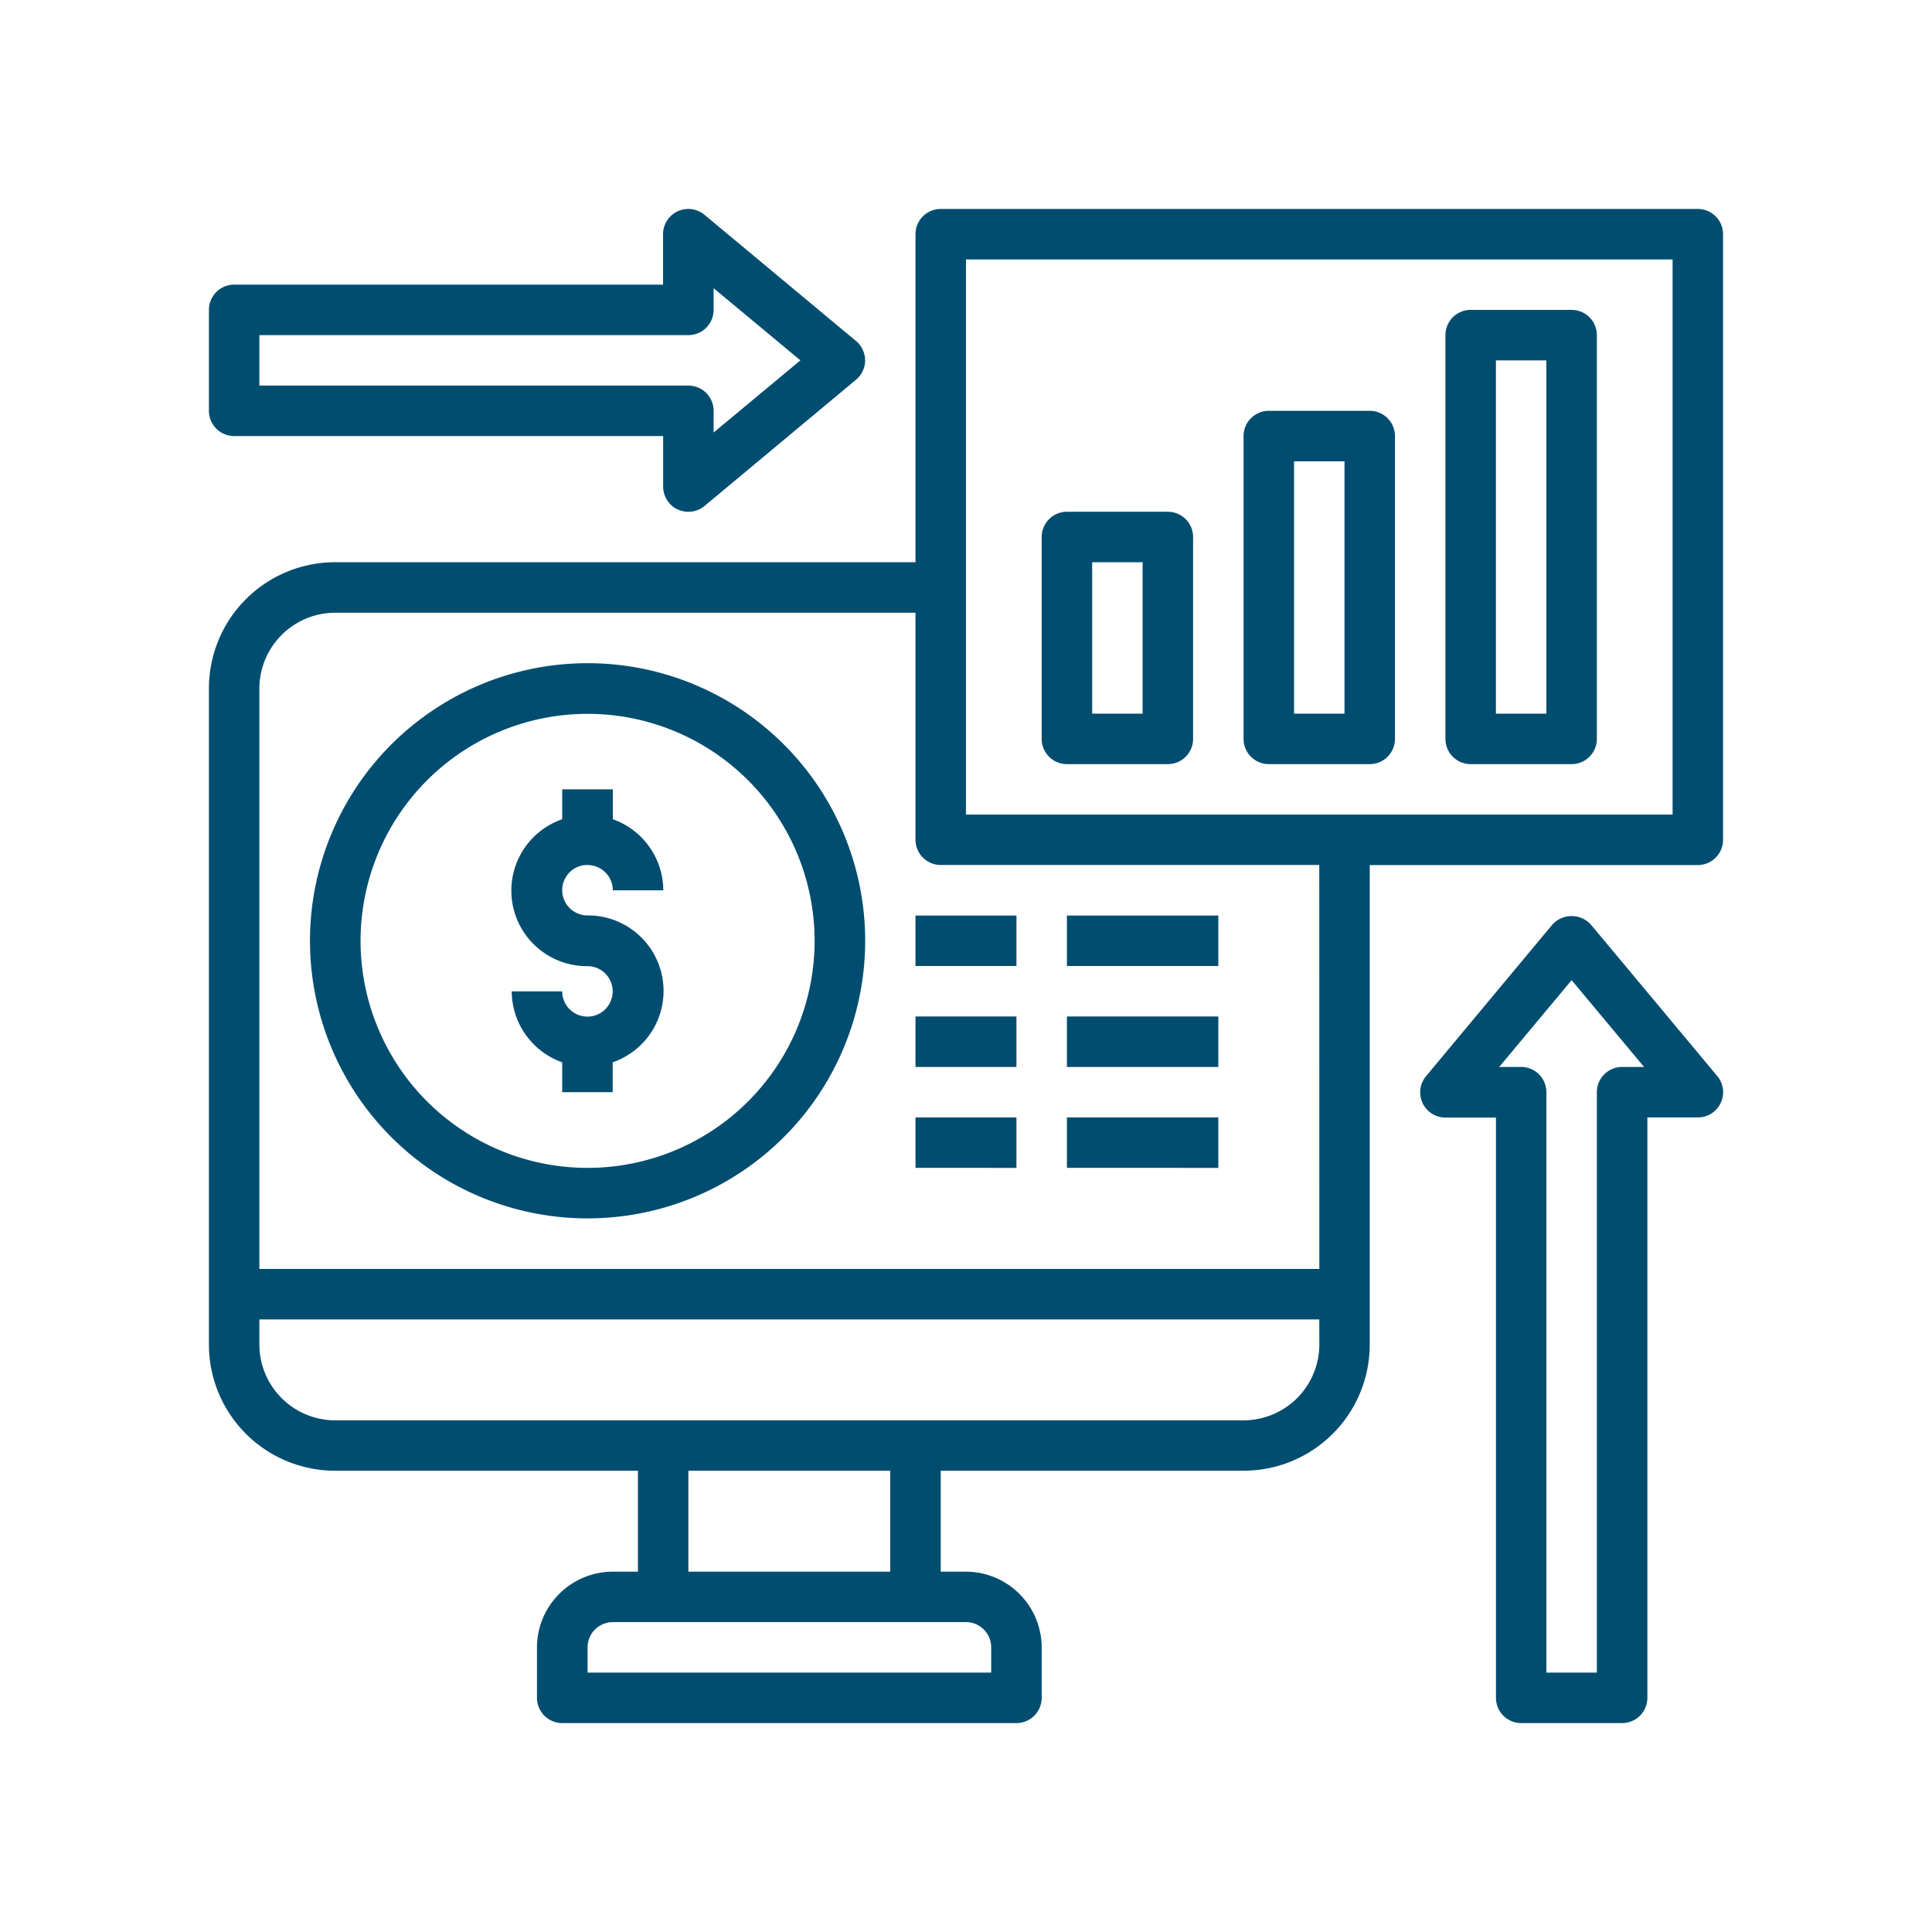
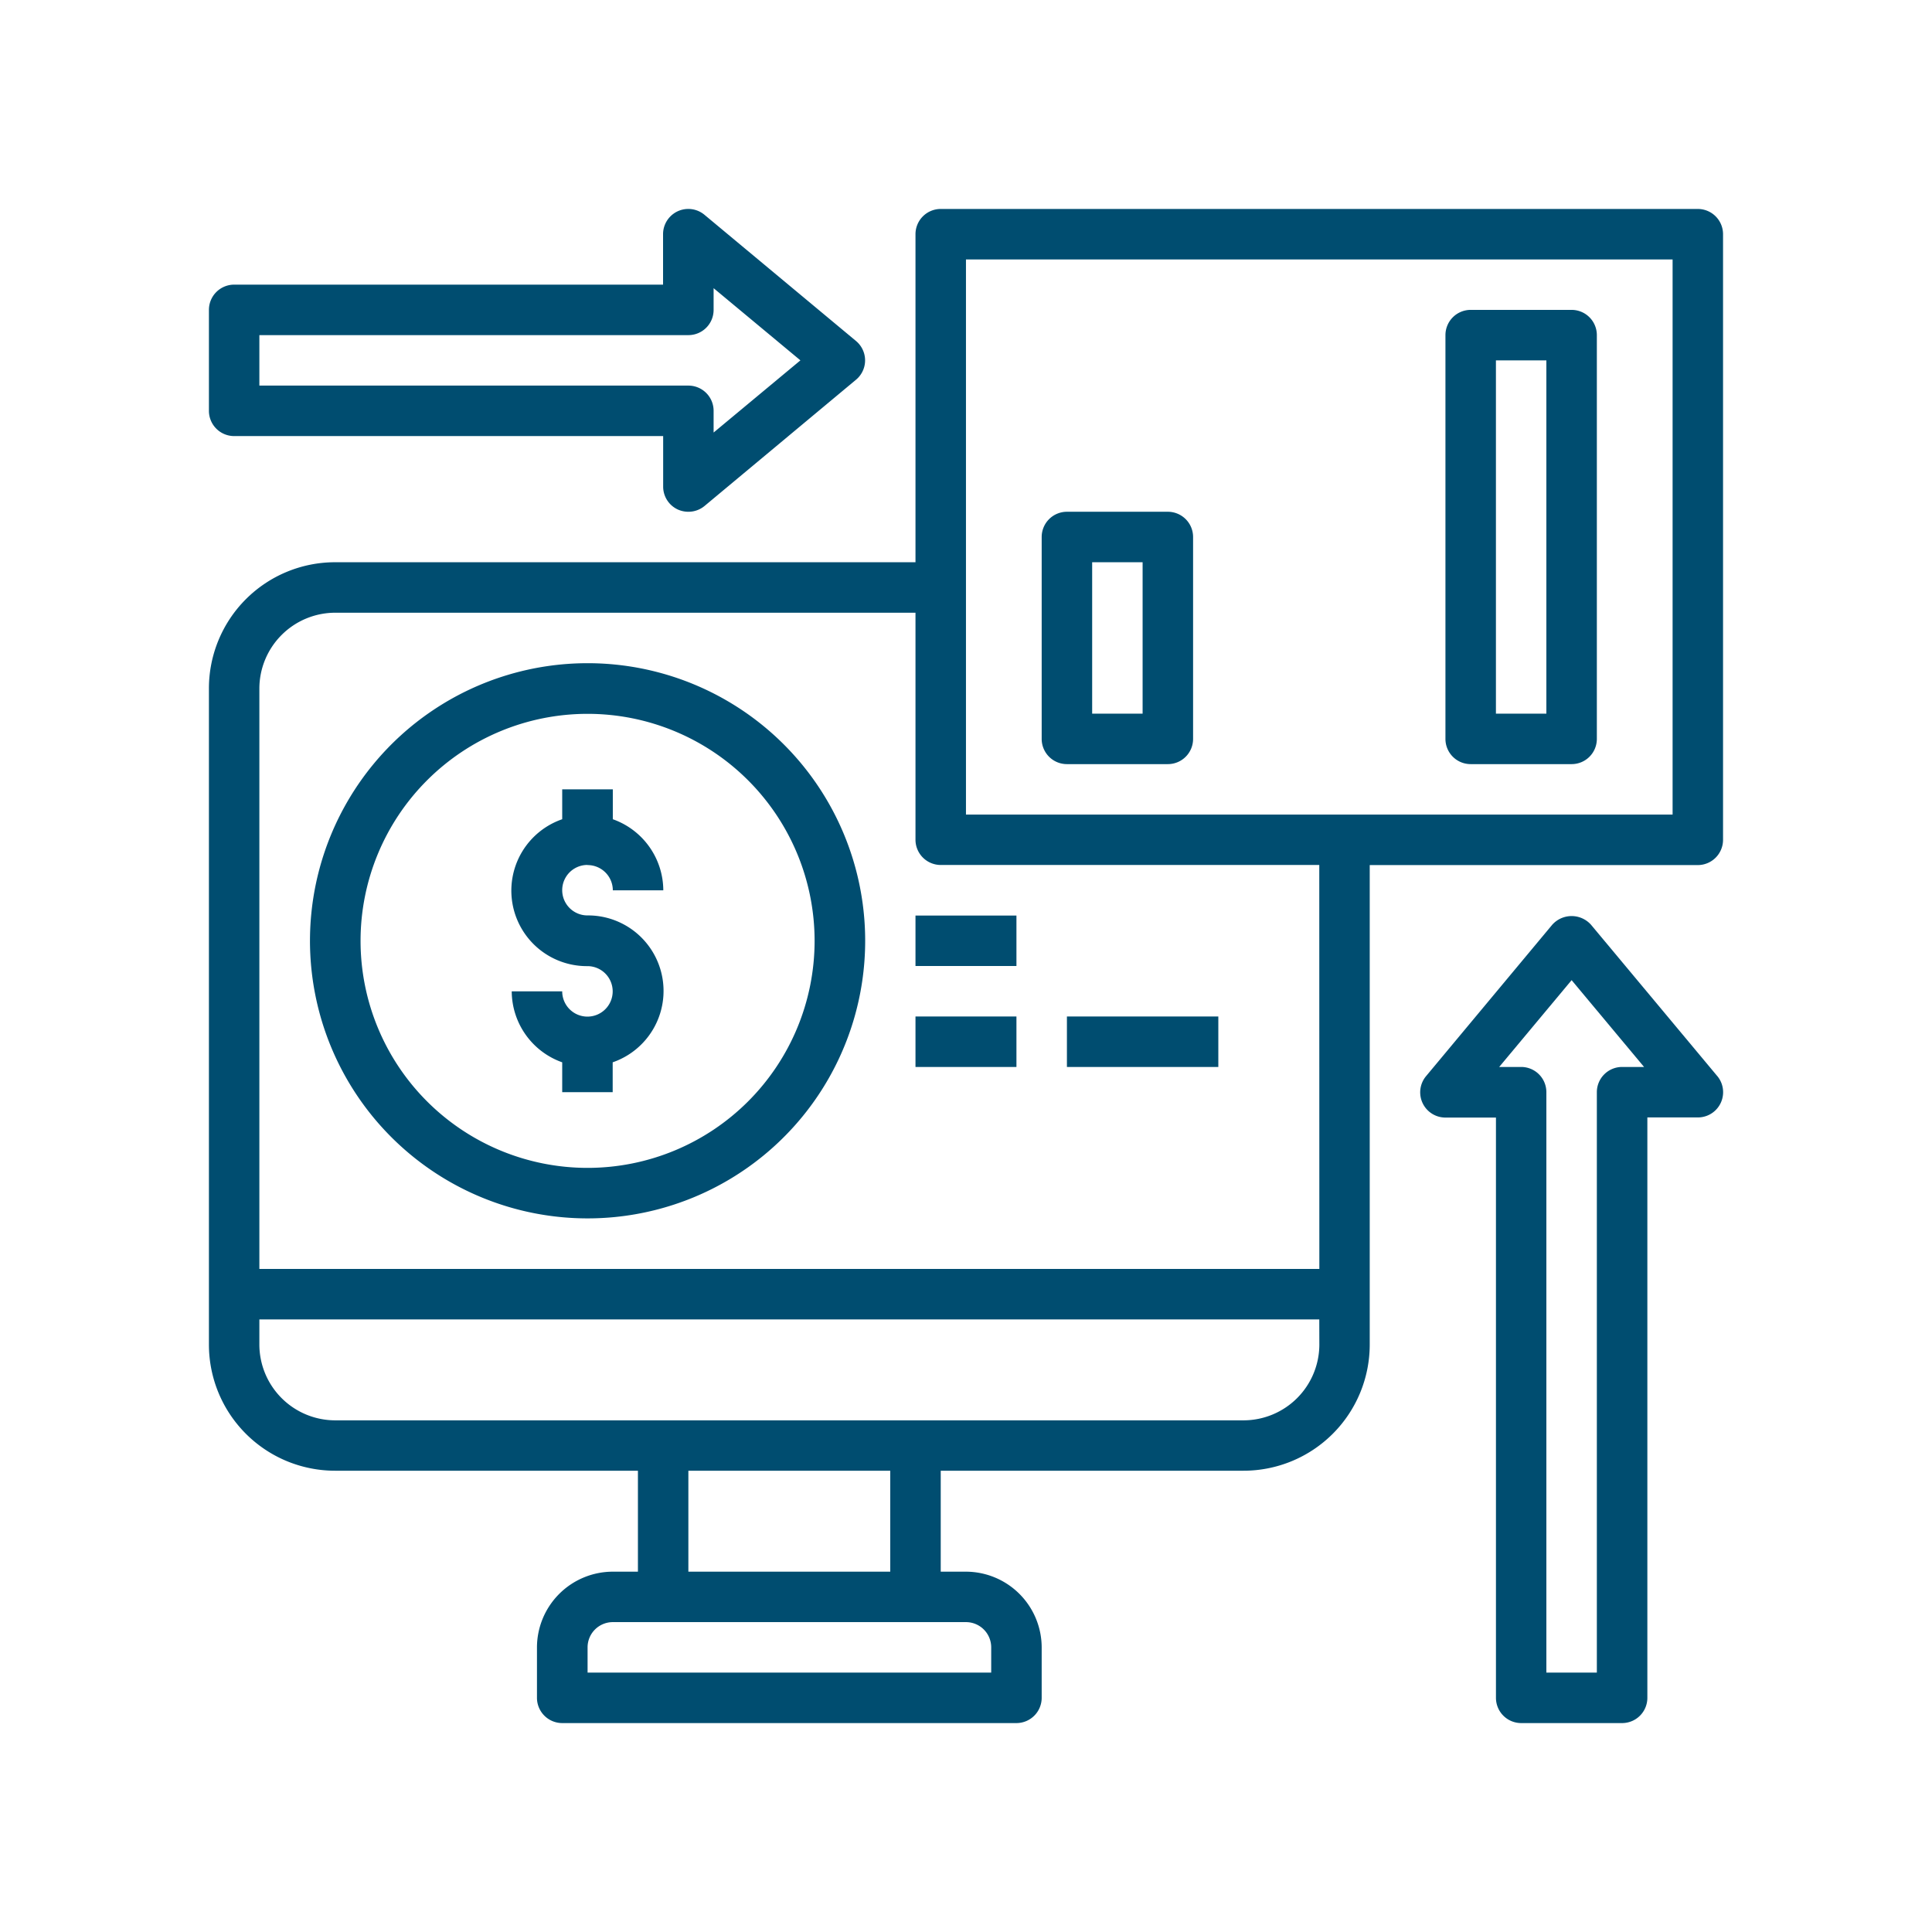
<svg xmlns="http://www.w3.org/2000/svg" id="Capa_1" data-name="Capa 1" viewBox="0 0 578.7 578.7">
  <defs>
    <style>.cls-1{fill:#004d70;}</style>
  </defs>
  <g id="data_analysis-finance-arrow-graph-money" data-name="data analysis-finance-arrow-graph-money">
    <path class="cls-1" d="M508.55,62.59H281.78a7.56,7.56,0,0,0-7.56,7.56v98.26H100.37a37.79,37.79,0,0,0-37.79,37.8V402.74a37.79,37.79,0,0,0,37.79,37.79h90.71v30.24h-7.56a22.74,22.74,0,0,0-22.68,22.67v15.12a7.57,7.57,0,0,0,7.56,7.56H304.46a7.57,7.57,0,0,0,7.56-7.56V493.44a22.74,22.74,0,0,0-22.68-22.67h-7.56V440.53h90.71a37.79,37.79,0,0,0,37.79-37.79V259.12h98.27a7.57,7.57,0,0,0,7.56-7.56V70.15A7.56,7.56,0,0,0,508.55,62.59ZM289.34,485.88a7.56,7.56,0,0,1,7.56,7.56V501H176v-7.56a7.56,7.56,0,0,1,7.56-7.56Zm-83.15-15.11V440.53h60.47v30.24Zm189-68a22.74,22.74,0,0,1-22.68,22.67H100.37a22.74,22.74,0,0,1-22.68-22.67v-7.56H395.17Zm0-22.68H77.69V206.21a22.75,22.75,0,0,1,22.68-22.68H274.22v68a7.57,7.57,0,0,0,7.56,7.56H395.17ZM501,244H289.34V77.71H501Z" />
    <path class="cls-1" d="M176,198.65a83.15,83.15,0,1,0,83.15,83.14A83.14,83.14,0,0,0,176,198.65Zm0,151.17a68,68,0,1,1,68-68A68,68,0,0,1,176,349.82Z" />
    <path class="cls-1" d="M176,259.12a7.56,7.56,0,0,1,7.56,7.56h15.12a22.68,22.68,0,0,0-15.12-21.29v-8.95H168.4v8.95a22.62,22.62,0,0,0,7.56,44,7.56,7.56,0,1,1-7.56,7.56H153.28A22.68,22.68,0,0,0,168.4,318.2v8.95h15.12V318.2a22.62,22.62,0,0,0-7.56-44,7.56,7.56,0,0,1,0-15.12Z" />
    <path class="cls-1" d="M514.37,322.31,476.57,277a7.79,7.79,0,0,0-11-.63q-.33.3-.63.63l-37.79,45.35a7.56,7.56,0,0,0,5.82,12.4h15.12V508.56a7.56,7.56,0,0,0,7.56,7.56h30.23a7.56,7.56,0,0,0,7.56-7.56V334.71h15.12a7.56,7.56,0,0,0,5.82-12.4Zm-28.5-2.72a7.56,7.56,0,0,0-7.56,7.56V501H463.19V327.15a7.55,7.55,0,0,0-7.55-7.56h-6.58l21.69-26,21.7,26Z" />
    <path class="cls-1" d="M256.38,102.12,211,64.33a7.56,7.56,0,0,0-12.39,5.82V85.26H70.13a7.56,7.56,0,0,0-7.55,7.56v30.24a7.56,7.56,0,0,0,7.55,7.56H198.64v15.12a7.54,7.54,0,0,0,4.38,6.87,7.72,7.72,0,0,0,3.17.68,7.55,7.55,0,0,0,4.84-1.73l45.35-37.8a7.54,7.54,0,0,0,1-10.64A7.27,7.27,0,0,0,256.38,102.12Zm-42.63,27.44v-6.5a7.55,7.55,0,0,0-7.56-7.56H77.69V100.38h128.5a7.55,7.55,0,0,0,7.56-7.56v-6.5l26,21.62Z" />
    <path class="cls-1" d="M319.58,228.88h30.23a7.55,7.55,0,0,0,7.56-7.56V160.85a7.56,7.56,0,0,0-7.56-7.56H319.58a7.56,7.56,0,0,0-7.56,7.56v60.47A7.55,7.55,0,0,0,319.58,228.88Zm7.56-60.47h15.11v45.36H327.14Z" />
-     <path class="cls-1" d="M380.05,228.88h30.23a7.55,7.55,0,0,0,7.56-7.56v-90.7a7.55,7.55,0,0,0-7.56-7.56H380.05a7.55,7.55,0,0,0-7.56,7.56v90.7A7.55,7.55,0,0,0,380.05,228.88Zm7.56-90.7h15.11v75.59H387.61Z" />
    <path class="cls-1" d="M440.52,228.88h30.23a7.55,7.55,0,0,0,7.56-7.56V100.38a7.56,7.56,0,0,0-7.56-7.56H440.52a7.56,7.56,0,0,0-7.56,7.56V221.32A7.55,7.55,0,0,0,440.52,228.88Zm7.56-120.94h15.11V213.77H448.08Z" />
    <path class="cls-1" d="M274.22,274.24h30.24v15.11H274.22Z" />
-     <path class="cls-1" d="M319.58,274.24h45.35v15.11H319.58Z" />
    <path class="cls-1" d="M274.22,304.47h30.24v15.12H274.22Z" />
    <path class="cls-1" d="M319.58,304.47h45.35v15.12H319.58Z" />
-     <path class="cls-1" d="M274.22,334.71h30.24v15.11H274.22Z" />
-     <path class="cls-1" d="M319.58,334.71h45.35v15.11H319.58Z" />
  </g>
</svg>